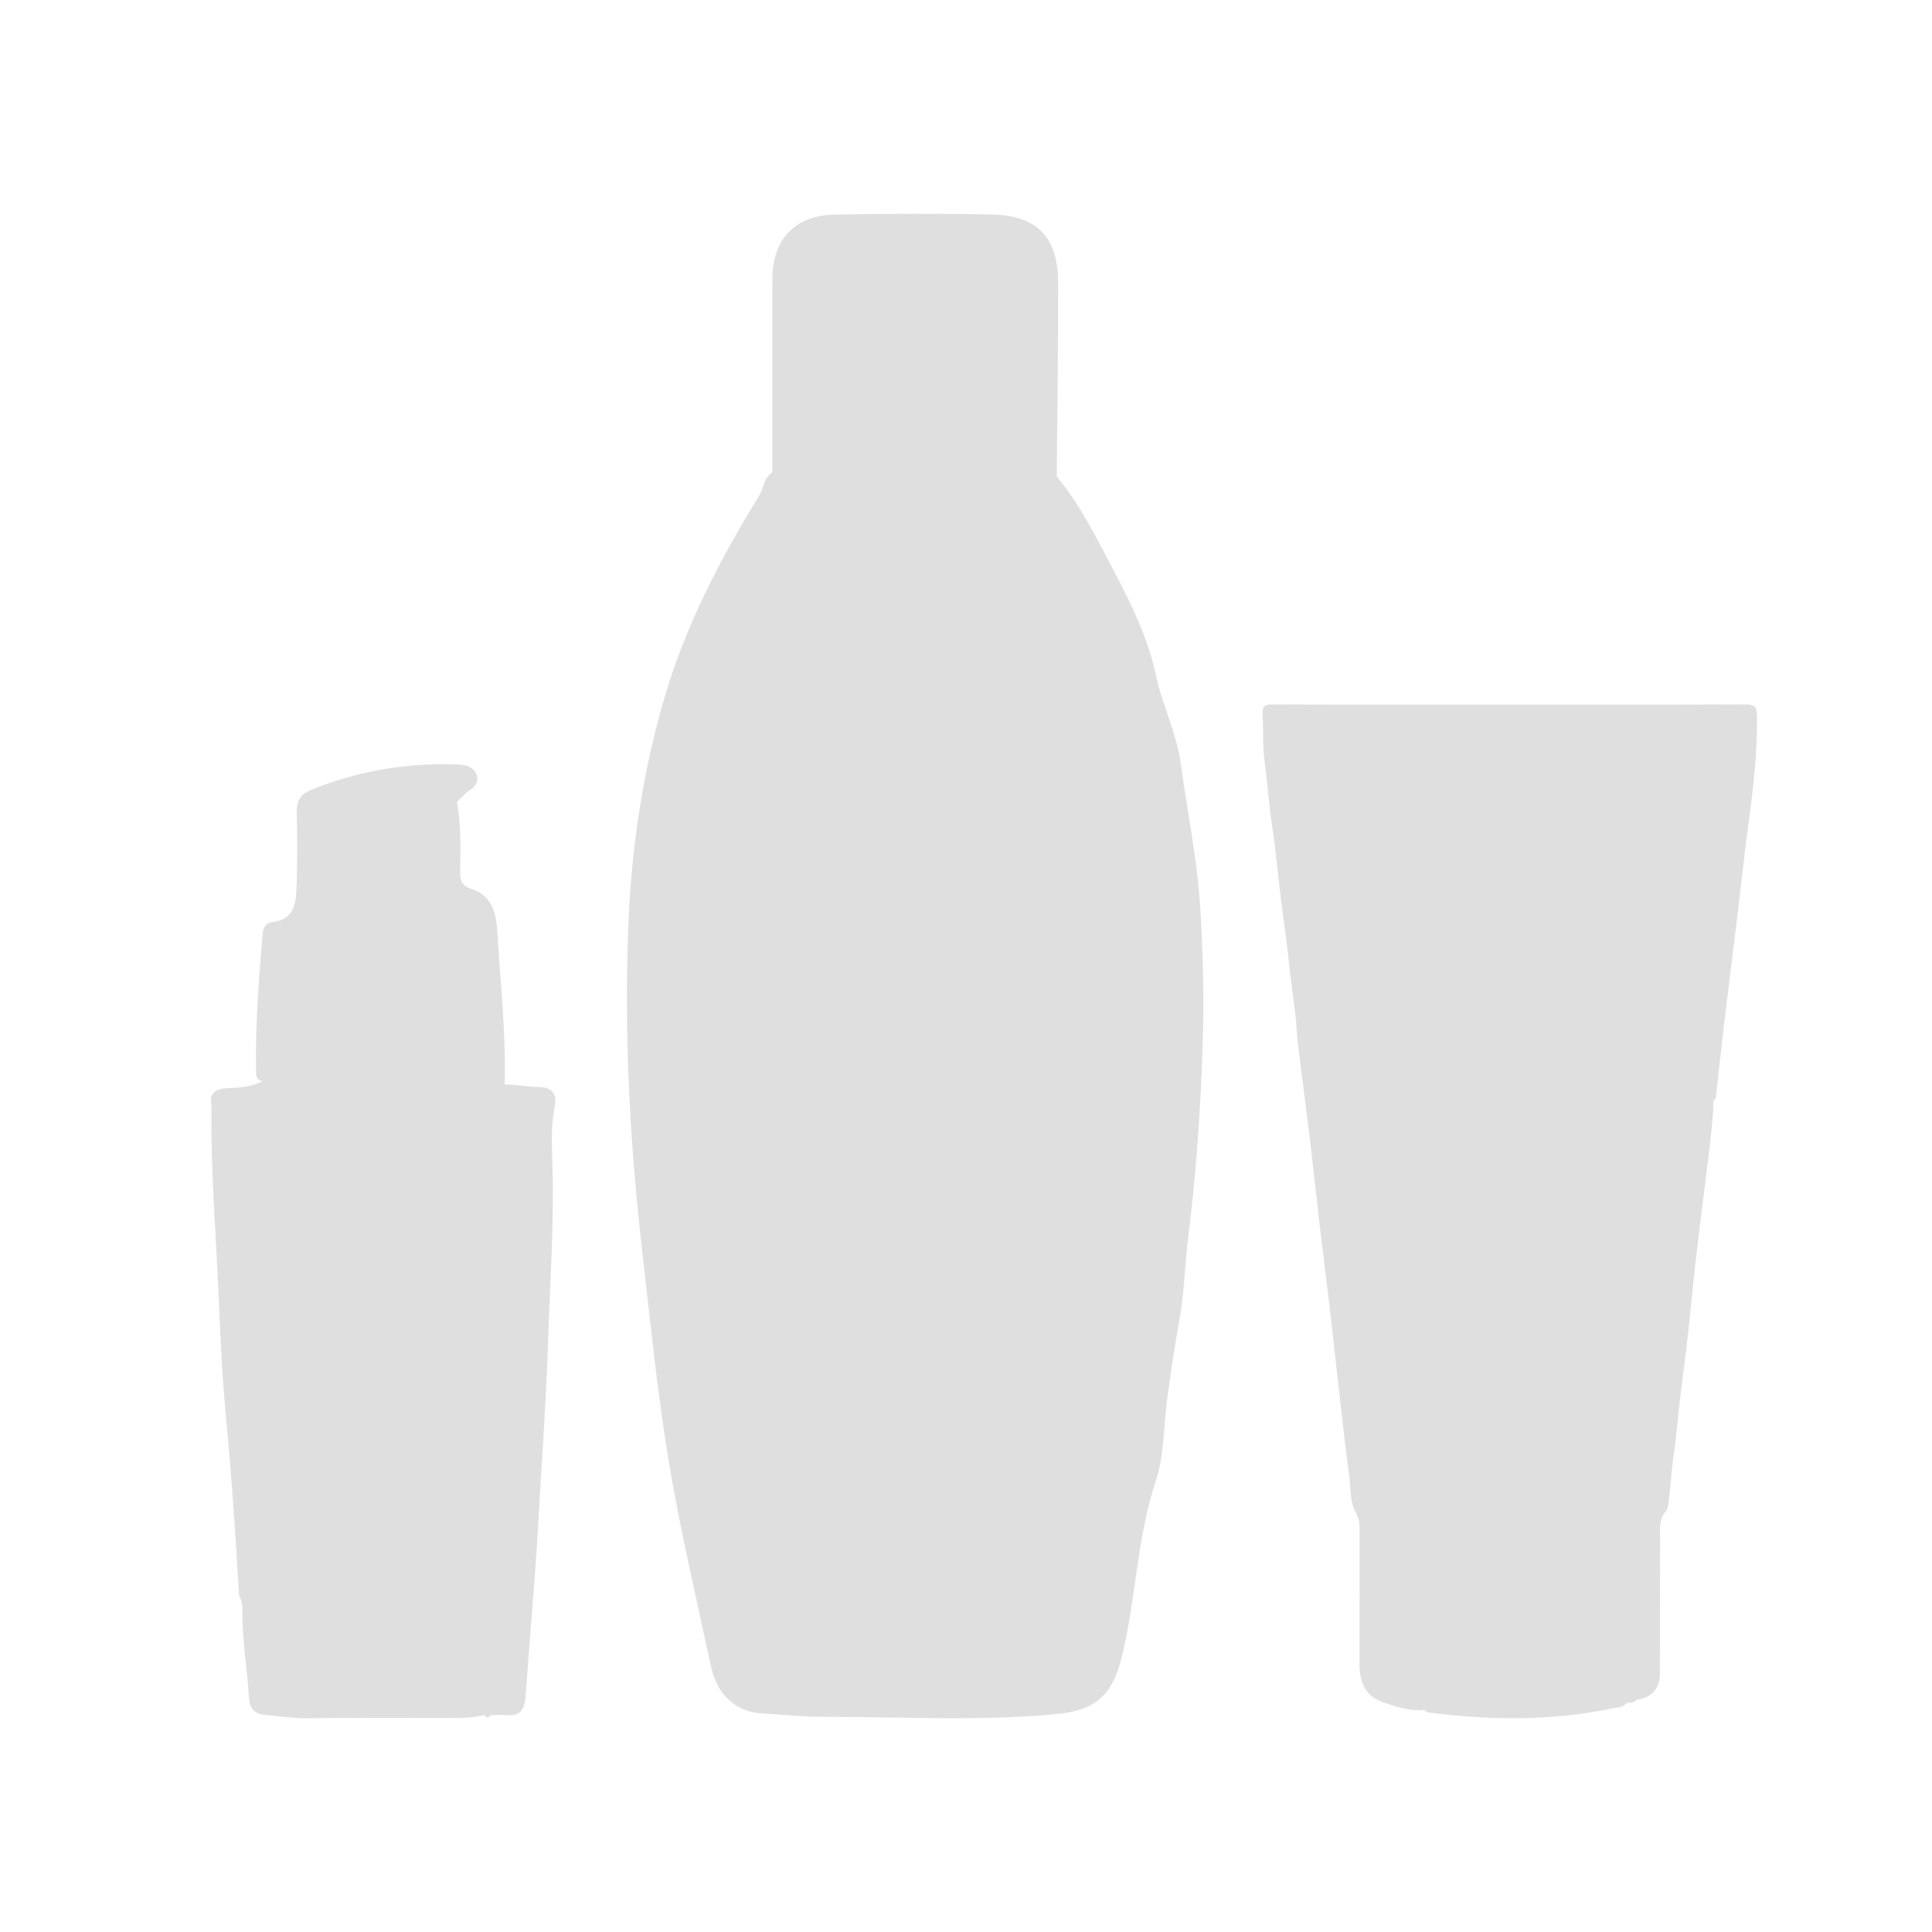
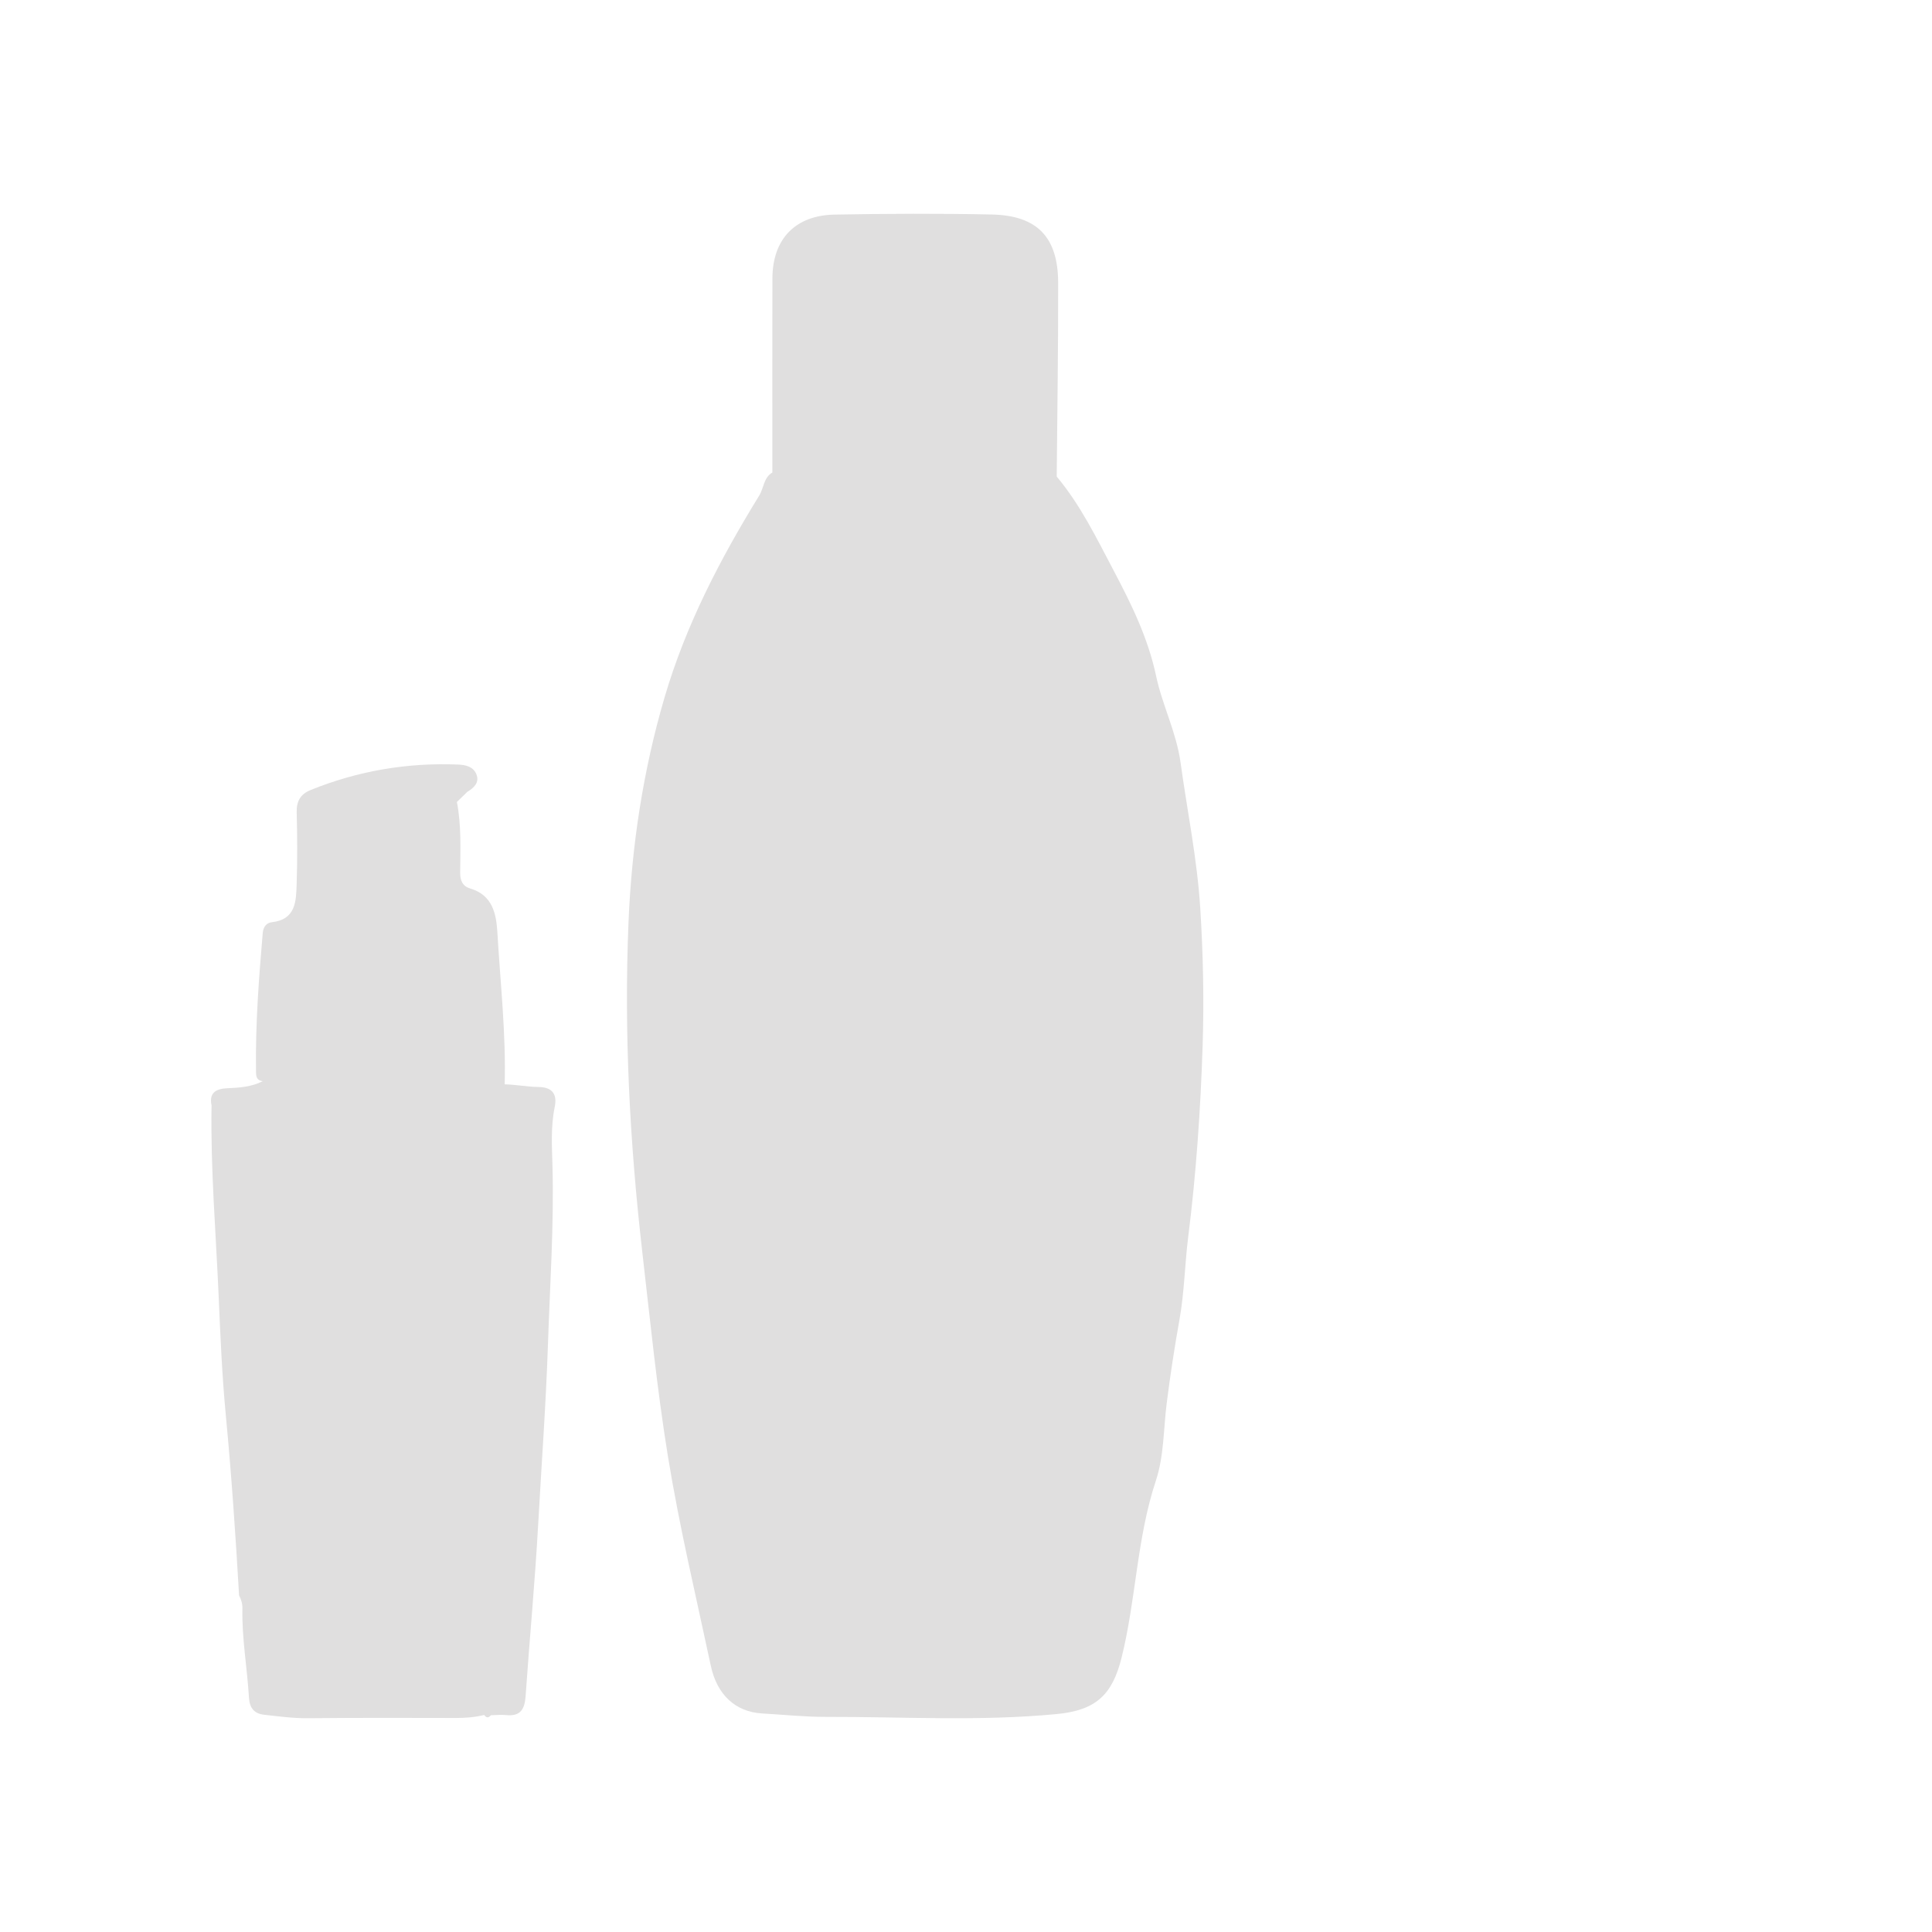
<svg xmlns="http://www.w3.org/2000/svg" id="Layer_2" data-name="Layer 2" viewBox="0 0 900 900">
  <path d="M559.129,423.099c-1.436-22.956-6.067-45.262-9.182-67.874-1.943-14.099-8.498-26.694-11.364-40.232-3.759-17.757-11.52-33.531-19.789-49.189-7.971-15.095-15.453-30.56-26.535-43.798.249-30.134.748-60.269.662-90.402-.06-21.137-9.789-31.234-30.929-31.68-24.391-.515-48.807-.4-73.202.044-18.392.335-28.909,11.446-28.97,29.703-.101,30.143-.021,60.287-.019,90.431-4.091,2.388-3.958,7.229-6.135,10.767-18.282,29.709-34.267,60.444-44.153,94.21-10.013,34.197-15.265,69.196-16.729,104.509-2.134,51.46.577,102.825,6.472,154.111,3.631,31.584,6.785,63.265,11.871,94.606,5.323,32.803,13.075,65.217,20.013,97.749,2.859,13.406,11.487,21.431,23.854,22.135,9.902.563,19.871,1.624,29.687,1.603,35.853-.075,71.734,2.123,107.578-1.313,18.103-1.735,25.858-8.794,30.199-26.205,6.793-27.247,7.074-55.651,16.002-82.559,3.79-11.425,3.526-24.075,5.045-36.119,1.63-12.921,3.639-26.018,5.957-38.961,2.269-12.666,2.451-25.69,4.06-38.493,3.712-29.527,5.74-59.206,6.707-88.897.694-21.338.24-42.724-1.1-64.148Z" fill="#e0dfdf" stroke-width="0" />
  <path d="M217.701,368.872c3.138-1.906,5.813-4.39,4.173-8.303-1.475-3.52-5.075-4.276-8.635-4.417-23.684-.939-46.527,2.97-68.516,11.86-4.775,1.931-6.65,5.228-6.512,10.454.293,11.069.337,22.16-.015,33.226-.257,8.074-.302,16.671-11.645,17.93-2.355.261-3.91,2.082-4.159,5.001-1.807,21.197-3.412,42.397-3.14,63.695.031,2.393-.235,4.942,3.163,5.326-5.184,2.667-10.797,3.059-16.488,3.301-4.931.209-8.686,1.839-7.377,7.978-.499,29.783,2.051,59.456,3.323,89.173.787,18.376,1.576,36.779,3.315,55.08,2.658,27.973,4.564,55.987,6.188,84.029.967,1.896,1.594,3.828,1.548,6.038-.292,13.966,2.23,27.73,3.06,41.616.276,4.61,2.28,7.405,7.05,7.935,6.788.754,13.526,1.685,20.417,1.618,22.943-.223,45.89-.178,68.835-.112,4.507.013,8.92-.327,13.284-1.402.978,1.45,2.016,1.426,3.106.127,2.374-.04,4.772-.319,7.116-.074,6.69.7,8.643-2.776,9.061-8.835,1.832-26.592,4.365-53.141,5.84-79.75,1.555-28.052,3.633-56.098,4.571-84.151.923-27.614,2.832-55.232,2.108-82.914-.239-9.149-.861-18.356,1.03-27.556,1.068-5.197-.247-9.309-7.635-9.387-5.133-.054-10.402-1.128-15.661-1.227.632-23.661-2.023-47.172-3.401-70.735-.51-8.726-2.257-17.443-12.674-20.505-3.474-1.021-4.688-3.646-4.661-7.304.083-11.018.596-22.072-1.521-32.995,1.617-1.574,3.234-3.148,4.851-4.722Z" fill="#e0dfdf" stroke-width="0" />
-   <path d="M818.437,333.324c-.071-4.192-1.147-5.183-5.25-5.168-41.867.154-83.735.093-125.603.092-31.64,0-63.28.06-94.919-.086-3.667-.017-4.749,1.037-4.514,4.619.472,7.184-.075,14.396.908,21.594,1.39,10.19,2.035,20.486,3.578,30.649,1.933,12.733,2.914,25.567,4.645,38.317,1.385,10.201,2.703,20.416,3.799,30.652.867,8.091,2.324,16.101,2.852,24.246.499,7.701,1.624,15.365,2.562,23.034,1.249,10.214,2.653,20.41,3.865,30.628,1.501,12.657,2.831,25.334,4.314,37.993,1.514,12.924,3.168,25.832,4.679,38.756,1.48,12.66,2.832,25.334,4.288,37.997,1.548,13.466,2.979,26.949,4.809,40.377.817,5.997.252,12.319,3.233,17.891,1.207,2.256,1.684,4.479,1.678,7.007-.055,20.949.039,41.898-.046,62.847-.034,8.453,2.349,15.295,11.079,18.284,6.183,2.117,12.411,4.159,19.116,3.498.661,1.078,1.802,1.155,2.865,1.292,28.403,3.674,56.732,3.764,84.899-2.03,2.212-.455,4.894-.243,6.448-2.557,1.837.061,3.637.01,4.898-1.64.36.012.721.024,1.079.036,6.431-1.554,9.542-5.483,9.556-12.26.044-20.841.047-41.681.072-62.522.005-4.446-.612-8.975,2.691-12.807.811-.942,1.058-2.517,1.225-3.843.963-7.673,1.344-15.4,2.502-23.067,1.254-8.3,1.829-16.7,2.817-25.043,1.195-10.087,2.613-20.149,3.752-30.242,1.277-11.315,2.226-22.668,3.543-33.977,1.894-16.262,3.991-32.5,6.001-48.748.9-8.864,2.288-17.685,2.366-26.623,1.424-.448,1.105-1.666,1.224-2.714,1.401-12.394,2.757-24.794,4.238-37.179,1.795-15.014,3.727-30.012,5.545-45.024,1.71-14.121,3.147-28.278,5.071-42.368,2.353-17.235,4.432-34.452,4.137-51.91Z" fill="#e0dfdf" stroke-width="0" />
</svg>